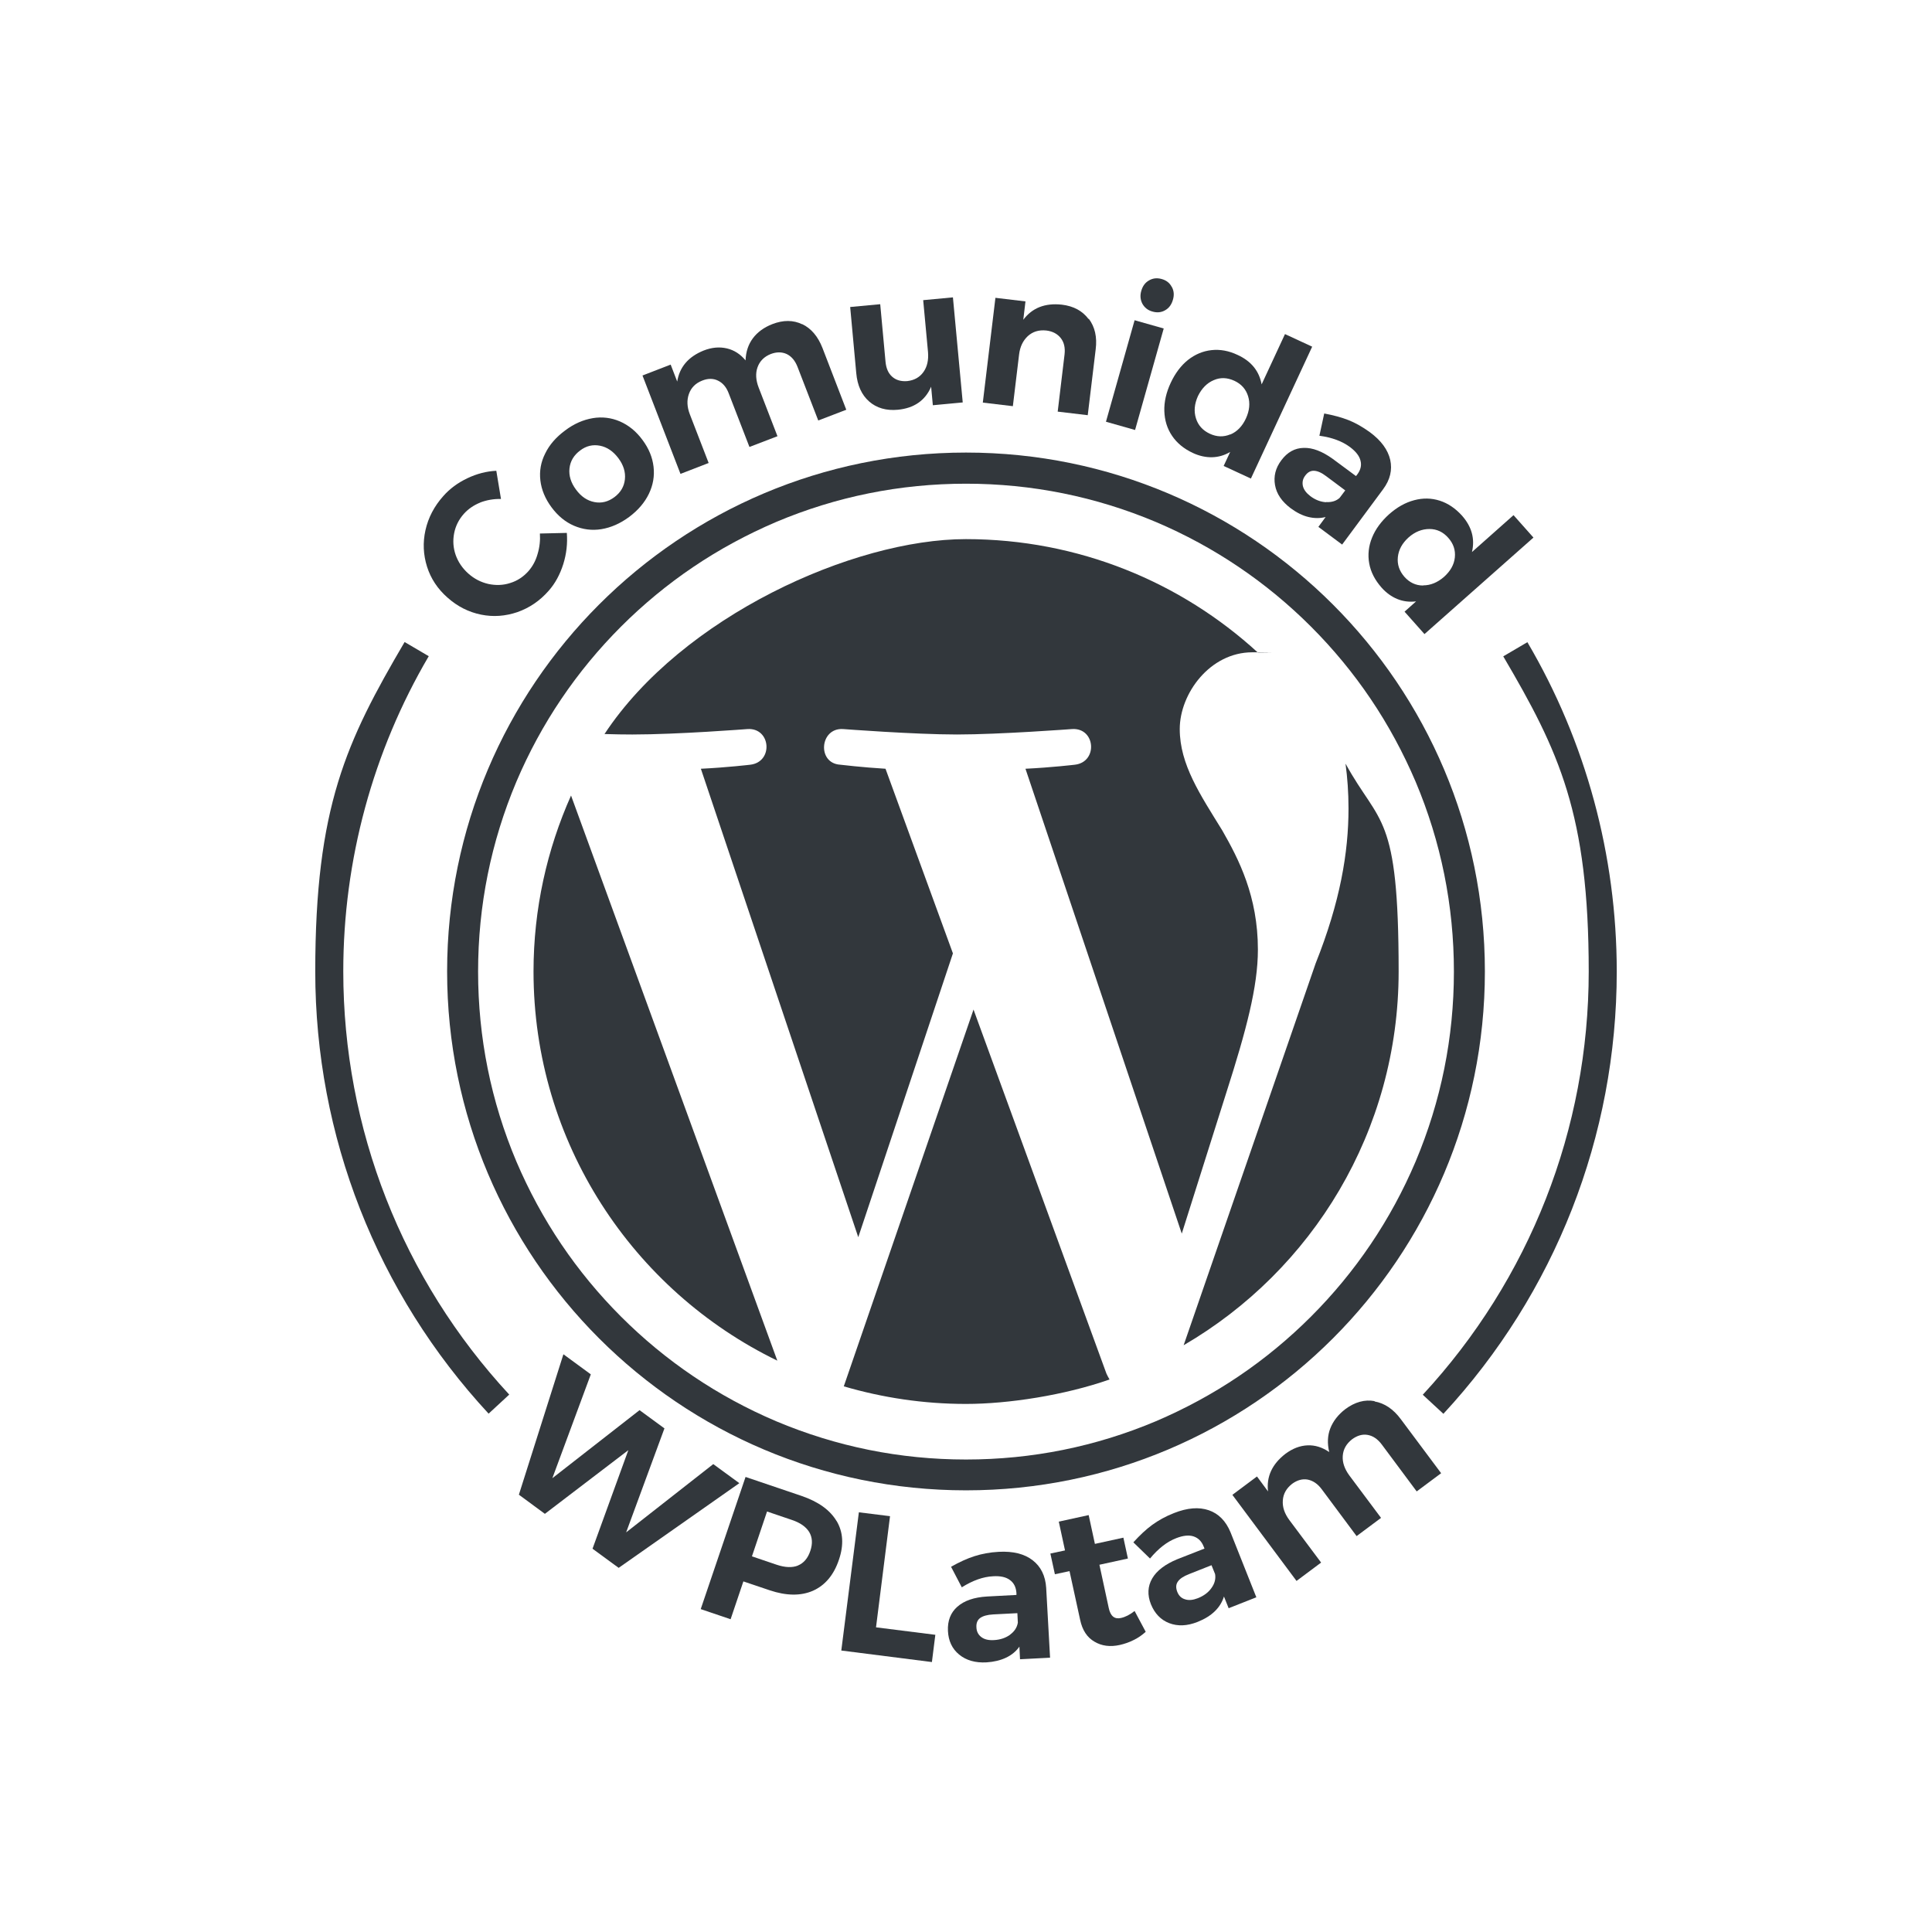
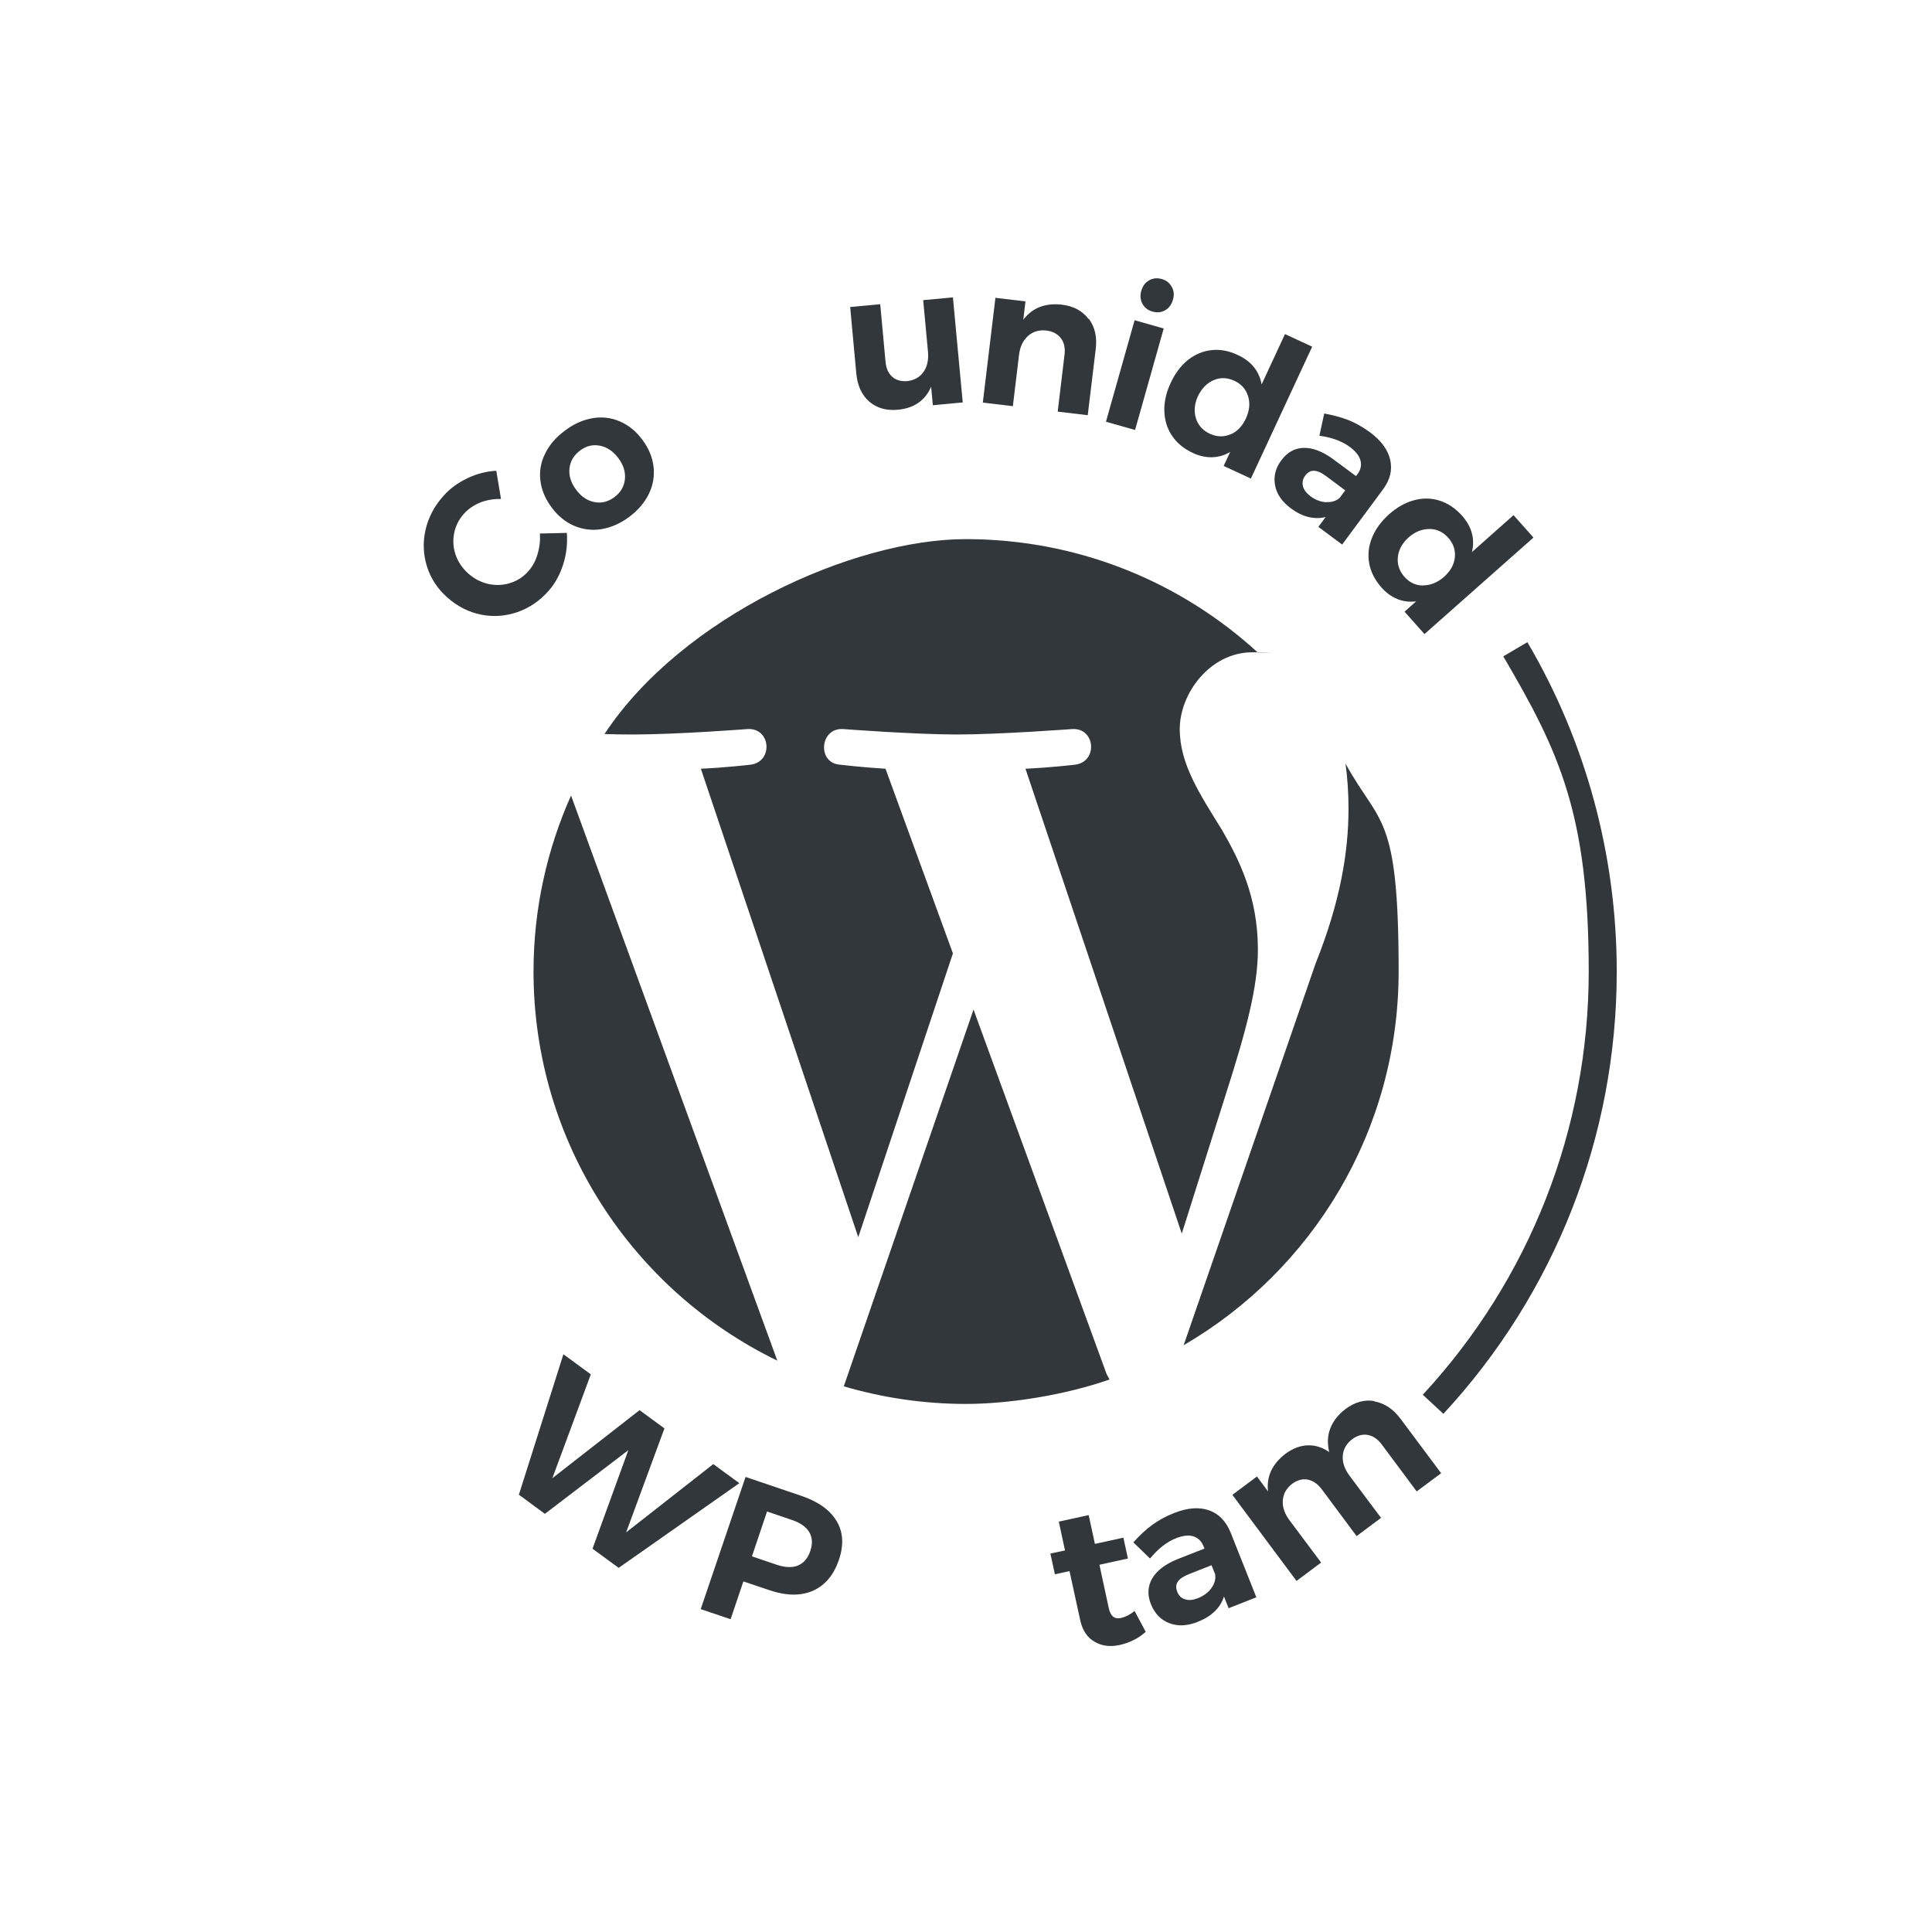
<svg xmlns="http://www.w3.org/2000/svg" id="W_Mark" viewBox="0 0 1241 1241">
  <defs>
    <style>.cls-1{fill:#32373c;stroke-width:0px;}</style>
  </defs>
  <g id="W_Mark-2">
-     <path class="cls-1" d="M620.5,310.7c42.3,0,83.3,8.3,122,24.6,18.6,7.9,36.5,17.6,53.2,28.9,16.6,11.2,32.2,24.1,46.4,38.3,14.2,14.2,27.1,29.8,38.3,46.4,11.3,16.7,21,34.7,28.9,53.2,16.3,38.6,24.6,79.6,24.6,122s-8.3,83.3-24.6,122c-7.9,18.6-17.6,36.5-28.9,53.2-11.2,16.6-24.1,32.2-38.3,46.4-14.2,14.2-29.8,27.1-46.4,38.3-16.7,11.3-34.7,21-53.2,28.9-38.6,16.3-79.6,24.6-122,24.6s-83.3-8.3-122-24.6c-18.6-7.9-36.5-17.6-53.2-28.9-16.6-11.2-32.2-24.1-46.4-38.3-14.2-14.2-27.1-29.8-38.3-46.4-11.3-16.7-21-34.7-28.9-53.2-16.3-38.6-24.6-79.6-24.6-122s8.3-83.3,24.6-122c7.9-18.6,17.6-36.5,28.9-53.2,11.2-16.6,24.1-32.2,38.3-46.4,14.2-14.2,29.8-27.1,46.4-38.3,16.7-11.3,34.7-21,53.2-28.9,38.6-16.3,79.6-24.6,122-24.6M620.5,290.7c-184.1,0-333.3,149.2-333.3,333.3s149.2,333.3,333.3,333.3,333.3-149.2,333.3-333.3-149.2-333.3-333.3-333.3h0Z" />
    <path class="cls-1" d="M342.7,624c0,109.9,63.9,205,156.6,250l-132.5-363c-15.4,34.5-24.1,72.8-24.1,113ZM808,610c0-34.3-12.3-58.1-22.9-76.6-14.1-22.9-27.3-42.3-27.3-65.1s19.4-49.3,46.6-49.3,2.4.1,3.6.2c-49.4-45.3-115.3-72.9-187.6-72.9s-182.4,49.8-232.1,125.2c6.5.2,12.7.3,17.9.3,29,0,74-3.5,74-3.5,15-.9,16.7,21.1,1.8,22.9,0,0-15.1,1.8-31.8,2.6l101.1,300.9,60.8-182.3-43.3-118.6c-15-.9-29.1-2.6-29.1-2.6-15-.9-13.2-23.8,1.8-22.9,0,0,45.9,3.5,73.2,3.5s74-3.5,74-3.5c15-.9,16.7,21.1,1.8,22.9,0,0-15.1,1.8-31.8,2.6l100.4,298.6,28.7-90.8c12.7-39.7,20.2-67.8,20.2-91.6ZM625.4,648.3l-83.4,242.2c24.9,7.3,51.2,11.3,78.5,11.3s63.4-5.6,92.2-15.7c-.7-1.2-1.4-2.5-2-3.8l-85.4-233.9ZM864.3,490.7c1.2,8.8,1.9,18.3,1.9,28.6,0,28.2-5.3,59.9-21.1,99.5l-84.8,245.3c82.6-48.1,138.1-137.6,138.1-240.1s-12.3-93.7-34-133.3Z" />
  </g>
  <path class="cls-1" d="M308.5,322.8c-4.2,1.7-7.7,4.1-10.5,7.2-3.3,3.7-5.4,7.9-6.3,12.6-.9,4.7-.6,9.3,1,13.9,1.6,4.5,4.3,8.5,8.1,11.9,3.8,3.4,8.1,5.6,12.9,6.7,4.7,1,9.4.9,14-.6,4.6-1.4,8.5-4,11.8-7.7,2.6-3,4.6-6.6,5.8-10.9,1.3-4.3,1.8-8.7,1.5-13.2l17.3-.4c.5,6.8-.2,13.4-2.3,20.1-2.1,6.6-5.2,12.4-9.4,17.1-5.7,6.5-12.4,11-20.1,13.7-7.7,2.6-15.4,3.2-23.3,1.6-7.9-1.6-15.1-5.2-21.5-10.9-6.4-5.6-10.8-12.3-13.2-19.9-2.4-7.6-2.8-15.5-1-23.5,1.8-8,5.6-15.3,11.4-21.8,4.2-4.8,9.4-8.6,15.5-11.5,6.1-2.9,12.3-4.5,18.6-4.8l3,18.1c-4.7-.1-9.2.7-13.4,2.3Z" />
  <path class="cls-1" d="M380.7,268.6c6.1-1,11.9-.3,17.5,2.1,5.5,2.4,10.4,6.3,14.5,11.9,4.1,5.5,6.4,11.2,7.1,17.2.7,6-.3,11.8-3,17.4-2.7,5.6-6.9,10.5-12.6,14.8-5.8,4.3-11.8,6.9-17.9,7.9-6.1,1-12,.2-17.6-2.2-5.6-2.4-10.4-6.4-14.4-11.8-4.1-5.5-6.5-11.3-7.2-17.3-.7-6,.3-11.8,3.1-17.3,2.7-5.6,7-10.5,12.8-14.8,5.7-4.3,11.7-6.9,17.8-7.9ZM365.8,300.9c-.5,4.6.9,9.2,4.2,13.6,3.3,4.5,7.2,7.1,11.8,8,4.6.9,8.9-.2,12.9-3.2,4-3,6.2-6.8,6.7-11.4.5-4.6-.9-9.2-4.2-13.6s-7.2-7.1-11.8-8c-4.6-.9-8.9.1-12.8,3.1-4,3-6.3,6.8-6.8,11.5Z" />
-   <path class="cls-1" d="M515.3,208.2c5.8,2.8,10.1,7.9,13,15.3l15.3,39.7-18,6.9-13.3-34.4c-1.6-4.1-3.9-6.8-7-8.3-3.1-1.4-6.5-1.4-10.2,0-4.3,1.7-7.1,4.6-8.5,8.5-1.4,3.9-1.1,8.3.7,13l12.1,31.3-18,6.9-13.3-34.4c-1.5-4-3.8-6.7-6.9-8.2-3-1.5-6.5-1.5-10.2,0-4.3,1.7-7.1,4.6-8.5,8.6-1.4,4-1.2,8.3.6,13l12.1,31.3-18.1,7-24.4-63.2,18.1-7,4.2,10.9c1.5-9.3,7.1-15.9,16.9-19.9,5.3-2.1,10.3-2.5,15-1.4,4.7,1.1,8.7,3.7,12,7.7.2-5.6,1.8-10.3,4.7-14.2,2.9-3.9,7.1-7,12.5-9.1,7-2.7,13.4-2.7,19.2.1Z" />
  <path class="cls-1" d="M612.1,191l6.3,67.5-19.2,1.8-1.1-11.9c-3.8,8.9-11,13.8-21.4,14.8-7.4.7-13.6-1.1-18.4-5.3-4.8-4.2-7.6-10.3-8.3-18.3l-3.9-42.4,19.3-1.8,3.4,36.9c.4,4.3,1.8,7.5,4.3,9.7,2.5,2.2,5.7,3.1,9.6,2.8,4.6-.5,8.1-2.5,10.5-5.9,2.4-3.4,3.3-7.6,2.9-12.7l-3.1-33.4,19.2-1.8Z" />
  <path class="cls-1" d="M699.4,204.8c3.9,5.2,5.4,11.7,4.4,19.6l-5.1,42.3-19.3-2.3,4.4-36.7c.5-4.3-.3-7.8-2.4-10.5-2.1-2.7-5.2-4.4-9.3-4.9-4.8-.5-8.7.7-11.9,3.6-3.1,2.9-5,6.8-5.6,11.8l-4,33.2-19.3-2.3,8.1-67.3,19.3,2.3-1.4,11.8c5.7-7.6,13.9-10.9,24.8-9.7,7.5.9,13.2,4,17.1,9.2Z" />
  <path class="cls-1" d="M728.8,205.7l18.7,5.3-18.4,65.2-18.7-5.3,18.4-65.2ZM752.7,184.3c1.4,2.5,1.6,5.3.7,8.3-.9,3.1-2.5,5.3-5,6.7-2.4,1.4-5.2,1.7-8.2.8-2.9-.8-5-2.5-6.4-5-1.3-2.5-1.6-5.3-.7-8.3.9-3.1,2.5-5.3,5-6.7,2.4-1.4,5.1-1.7,8-.9,3,.8,5.2,2.5,6.5,5Z" />
  <path class="cls-1" d="M842.9,222.6l-39.4,84.8-17.5-8.1,4.2-9c-3.7,2.2-7.6,3.3-11.6,3.4-4,.1-8.2-.8-12.3-2.7-5.8-2.7-10.3-6.4-13.4-11-3.2-4.7-4.8-10-5-15.9-.2-5.9,1.2-12,4.1-18.2,2.9-6.2,6.6-11.1,11.1-14.7,4.6-3.6,9.6-5.7,15.1-6.3,5.5-.6,11.1.4,16.8,3.1,8.7,4,13.8,10.3,15.4,18.9l15-32.3,17.5,8.1ZM790.3,279.1c4.3-1.8,7.7-5.3,10-10.3,2.3-5,2.8-9.8,1.4-14.3-1.4-4.5-4.3-7.8-8.8-9.9-4.6-2.1-9-2.3-13.3-.4-4.3,1.8-7.7,5.3-10.1,10.2-2.3,5.1-2.7,9.8-1.3,14.3,1.4,4.5,4.4,7.8,8.9,9.9,4.5,2.1,8.9,2.2,13.2.4Z" />
  <path class="cls-1" d="M846.8,338.5l4.7-6.4c-3.5.9-7.2.9-11,0-3.8-.9-7.6-2.8-11.4-5.6-5.7-4.3-9.1-9.2-10.1-14.9-1-5.6.3-11,4.1-16,3.8-5.1,8.6-7.8,14.3-7.9,5.7-.2,11.9,2.2,18.6,7l15,11.1.8-1c2.2-2.9,2.9-5.9,2.1-8.9-.7-3-3-5.9-6.7-8.7-5.1-3.8-11.6-6.2-19.7-7.3l3.1-14.3c5.9,1.1,11.1,2.5,15.7,4.3,4.5,1.8,9,4.4,13.6,7.7,7.3,5.4,11.6,11.3,13.1,17.8,1.4,6.4,0,12.7-4.6,18.9l-26.3,35.5-15.3-11.4ZM851.9,322.5c3.5.2,6.4-.7,8.6-2.7l3.6-4.8-12.2-9.1c-3-2.3-5.6-3.4-7.8-3.5-2.2-.1-4.1.9-5.7,3.1-1.6,2.1-2,4.3-1.5,6.7.6,2.4,2.2,4.5,4.8,6.5,3.2,2.4,6.6,3.7,10.1,3.9Z" />
  <path class="cls-1" d="M985,345.3l-70,62-12.8-14.4,7.4-6.6c-4.3.5-8.3,0-12-1.5-3.7-1.5-7.2-4-10.2-7.4-4.2-4.8-6.9-9.9-7.9-15.5-1-5.5-.4-11.1,1.8-16.5,2.2-5.5,5.9-10.5,11-15.1,5.1-4.5,10.4-7.5,16.1-9,5.6-1.5,11.1-1.4,16.4.3,5.3,1.7,10,4.9,14.2,9.5,6.4,7.2,8.5,15,6.5,23.5l26.7-23.7,12.8,14.4ZM914.2,376c4.7,0,9.1-1.8,13.3-5.4,4.1-3.7,6.5-7.8,7-12.5.5-4.7-.9-8.9-4.2-12.6-3.3-3.8-7.4-5.7-12.1-5.7-4.7,0-9.2,1.7-13.4,5.4-4.1,3.7-6.4,7.9-6.9,12.6-.5,4.7.9,8.9,4.2,12.7,3.3,3.7,7.3,5.6,12,5.6Z" />
  <path class="cls-1" d="M927.1,908.1l-13.2-12.2c68.7-74.2,106.6-170.7,106.6-271.9s-19-141.3-54.9-202.4l15.5-9.1c37.6,63.9,57.4,137,57.4,211.6,0,105.7-39.6,206.6-111.4,284.1Z" />
-   <path class="cls-1" d="M313.9,908.1c-71.8-77.5-111.4-178.4-111.4-284.1s19.9-147.7,57.4-211.6l15.5,9.1c-35.9,61.1-54.9,131.1-54.9,202.4,0,101.2,37.9,197.7,106.6,271.9l-13.2,12.2Z" />
  <path class="cls-1" d="M458.1,940.4l16.8,12.3-77.5,54.4-16.8-12.3,23-63.3-53.6,40.9-16.7-12.3,28.6-90.2,17.6,12.9-24.7,66.7,56-43.7,16,11.7-24.6,66.8,55.9-43.8Z" />
  <path class="cls-1" d="M537.4,977c4.2,7.1,4.7,15.4,1.5,24.8-3.3,9.9-8.9,16.5-16.7,20-7.8,3.4-17.1,3.3-27.8-.3l-16.9-5.7-8.2,24.3-19.2-6.5,28.8-84.9,36,12.2c10.8,3.7,18.3,9.1,22.5,16.2ZM512.5,1005.6c3.7-1.5,6.4-4.6,8-9.4,1.6-4.7,1.3-8.7-.7-12.1-2.1-3.4-5.8-6-11.2-7.8l-15.9-5.4-9.7,28.8,15.9,5.4c5.4,1.8,10,2,13.7.5Z" />
-   <path class="cls-1" d="M551.6,971.4l20.1,2.5-9,71.4,38.1,4.8-2.2,17.5-58.2-7.4,11.3-88.9Z" />
-   <path class="cls-1" d="M655.2,1065.8l-.4-8.1c-2.1,3-5,5.4-8.6,7.1-3.6,1.7-7.8,2.7-12.5,3-7.2.4-13.1-1.3-17.6-5-4.5-3.7-6.9-8.8-7.2-15.2-.3-6.5,1.7-11.7,6-15.5,4.4-3.9,10.7-6.1,19.1-6.6l18.9-1v-1.3c-.3-3.7-1.6-6.4-4.2-8.3-2.5-1.9-6.2-2.7-10.8-2.4-6.4.3-13.1,2.7-20.1,7.1l-6.9-13.2c5.3-3,10.3-5.3,15-6.8,4.7-1.5,9.9-2.5,15.6-2.8,9.2-.5,16.5,1.3,21.8,5.4,5.3,4.1,8.2,10,8.7,17.7l2.5,44.9-19.3,1ZM648.8,1050c2.9-2.1,4.5-4.7,5-7.7l-.3-6.1-15.5.8c-3.8.2-6.6,1-8.4,2.3-1.8,1.3-2.6,3.4-2.4,6.1.1,2.6,1.2,4.7,3.2,6.2,2,1.5,4.7,2.1,8,1.9,4.1-.2,7.6-1.4,10.5-3.5Z" />
  <path class="cls-1" d="M735.9,1048.2c-2.2,2-4.7,3.8-7.6,5.2-2.9,1.5-5.9,2.5-8.9,3.2-6.3,1.4-11.7.7-16.4-2.1-4.7-2.7-7.8-7.4-9.2-14.1l-6.8-31.2-9.4,2-2.9-13.3,9.4-2-4-18.5,19.2-4.2,4,18.5,18.3-4,2.9,13.4-18.3,4,6,27.8c1.1,5.2,3.7,7.3,7.8,6.4,2.8-.6,5.8-2.1,8.8-4.5l7.1,13.3Z" />
  <path class="cls-1" d="M789.2,1033l-3-7.5c-1.1,3.5-3,6.7-5.9,9.5-2.9,2.8-6.5,5-11,6.8-6.8,2.7-12.8,2.9-18.3.8-5.4-2.1-9.3-6.2-11.7-12.1-2.4-6-2.1-11.6.8-16.6,2.9-5,8.3-9.1,16-12.3l17.6-6.9-.5-1.2c-1.3-3.4-3.5-5.6-6.5-6.6-3-1-6.7-.6-11.1,1.1-6,2.3-11.6,6.7-16.9,13.1l-10.7-10.4c4.1-4.5,8.1-8.3,12.1-11.2,4-2.9,8.6-5.5,14-7.6,8.6-3.4,16-4,22.4-1.8,6.3,2.2,10.9,6.9,13.9,14.1l16.6,41.8-18,7.1ZM778.2,1020c2.1-2.9,2.8-5.9,2.3-8.9l-2.3-5.7-14.4,5.7c-3.6,1.4-6,3-7.2,4.8-1.3,1.8-1.4,4-.4,6.6,1,2.5,2.6,4.1,5,4.8,2.4.8,5.1.5,8.2-.7,3.8-1.5,6.8-3.7,8.8-6.6Z" />
  <path class="cls-1" d="M882.9,900.2c6.4,1.1,12.1,4.9,16.9,11.4l25.9,34.7-15.7,11.7-22.4-30.1c-2.7-3.6-5.7-5.6-9.1-6.2-3.4-.6-6.7.4-10,2.8-3.7,2.9-5.7,6.4-6,10.7-.3,4.2,1.2,8.4,4.2,12.5l20.4,27.3-15.7,11.7-22.4-30.1c-2.6-3.5-5.6-5.5-9-6.2-3.4-.6-6.7.3-10,2.7-3.7,2.9-5.7,6.4-6,10.7-.3,4.3,1.1,8.4,4.2,12.6l20.4,27.3-15.8,11.8-41.2-55.3,15.8-11.8,7.1,9.6c-1.1-9.5,2.6-17.5,11.1-24.1,4.7-3.5,9.4-5.3,14.3-5.5,4.9-.2,9.5,1.3,13.9,4.3-1.3-5.5-1.1-10.6.7-15.2,1.8-4.6,5-8.8,9.7-12.4,6.1-4.5,12.4-6.3,18.8-5.1Z" />
</svg>